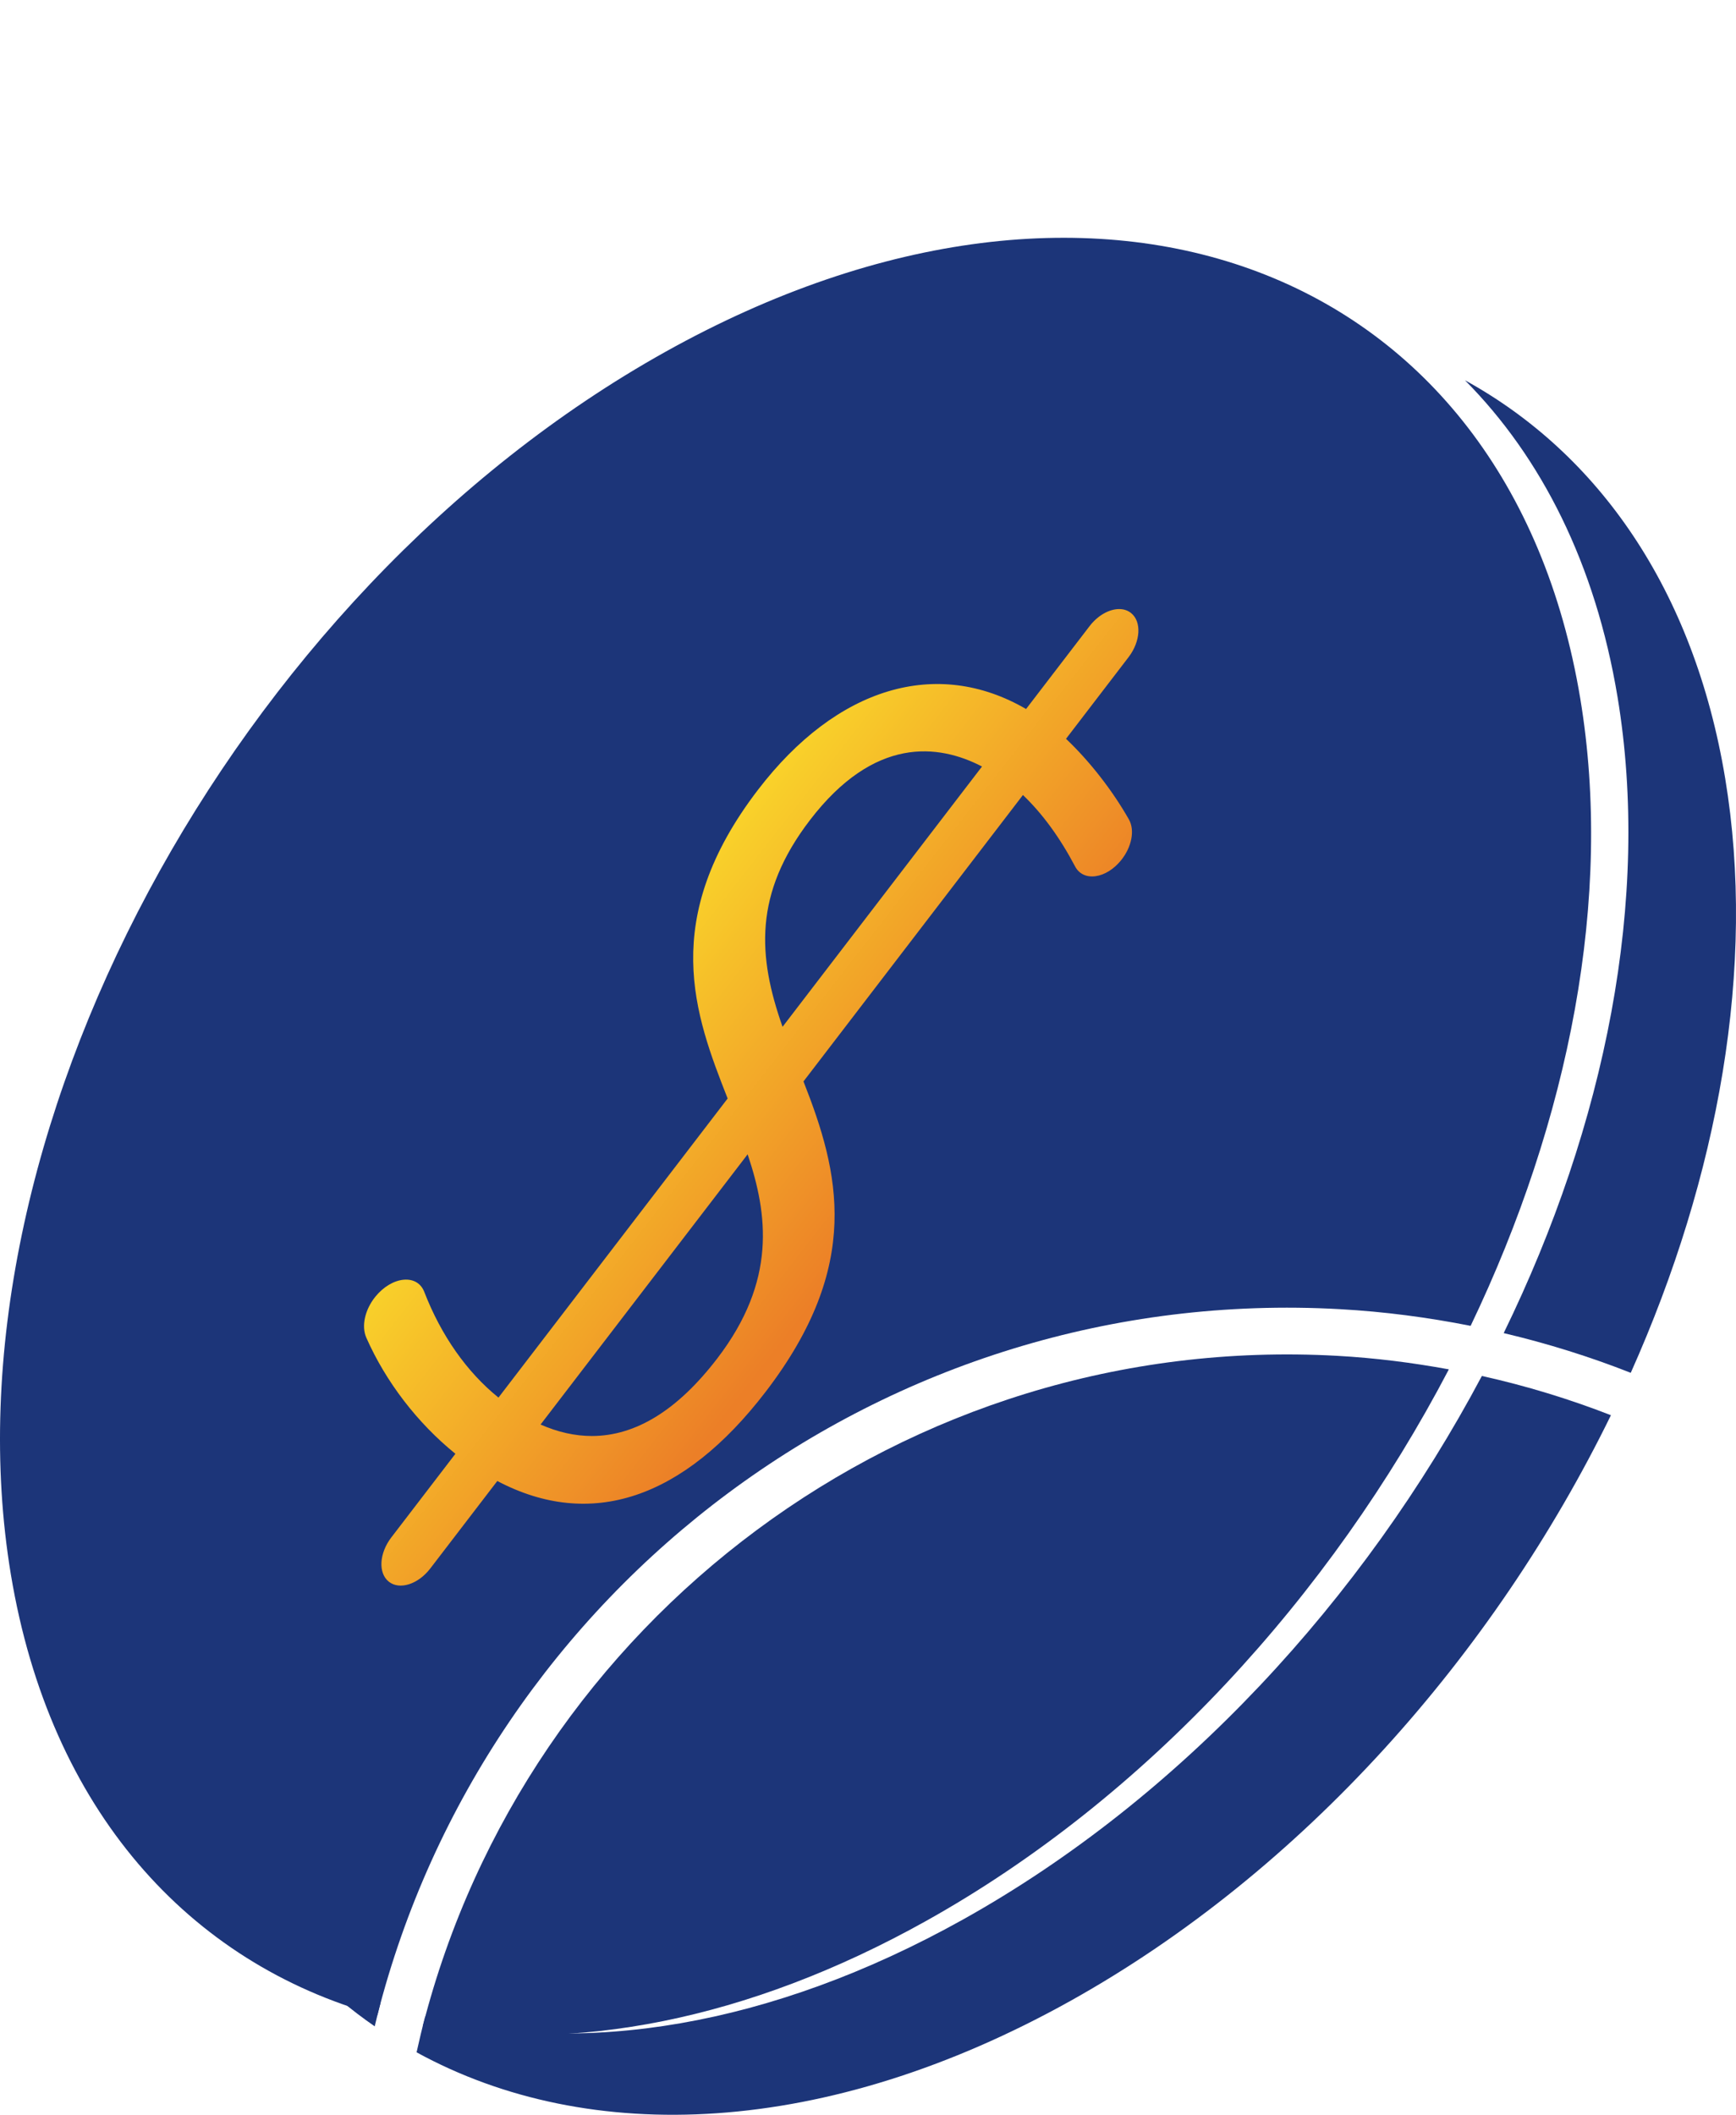
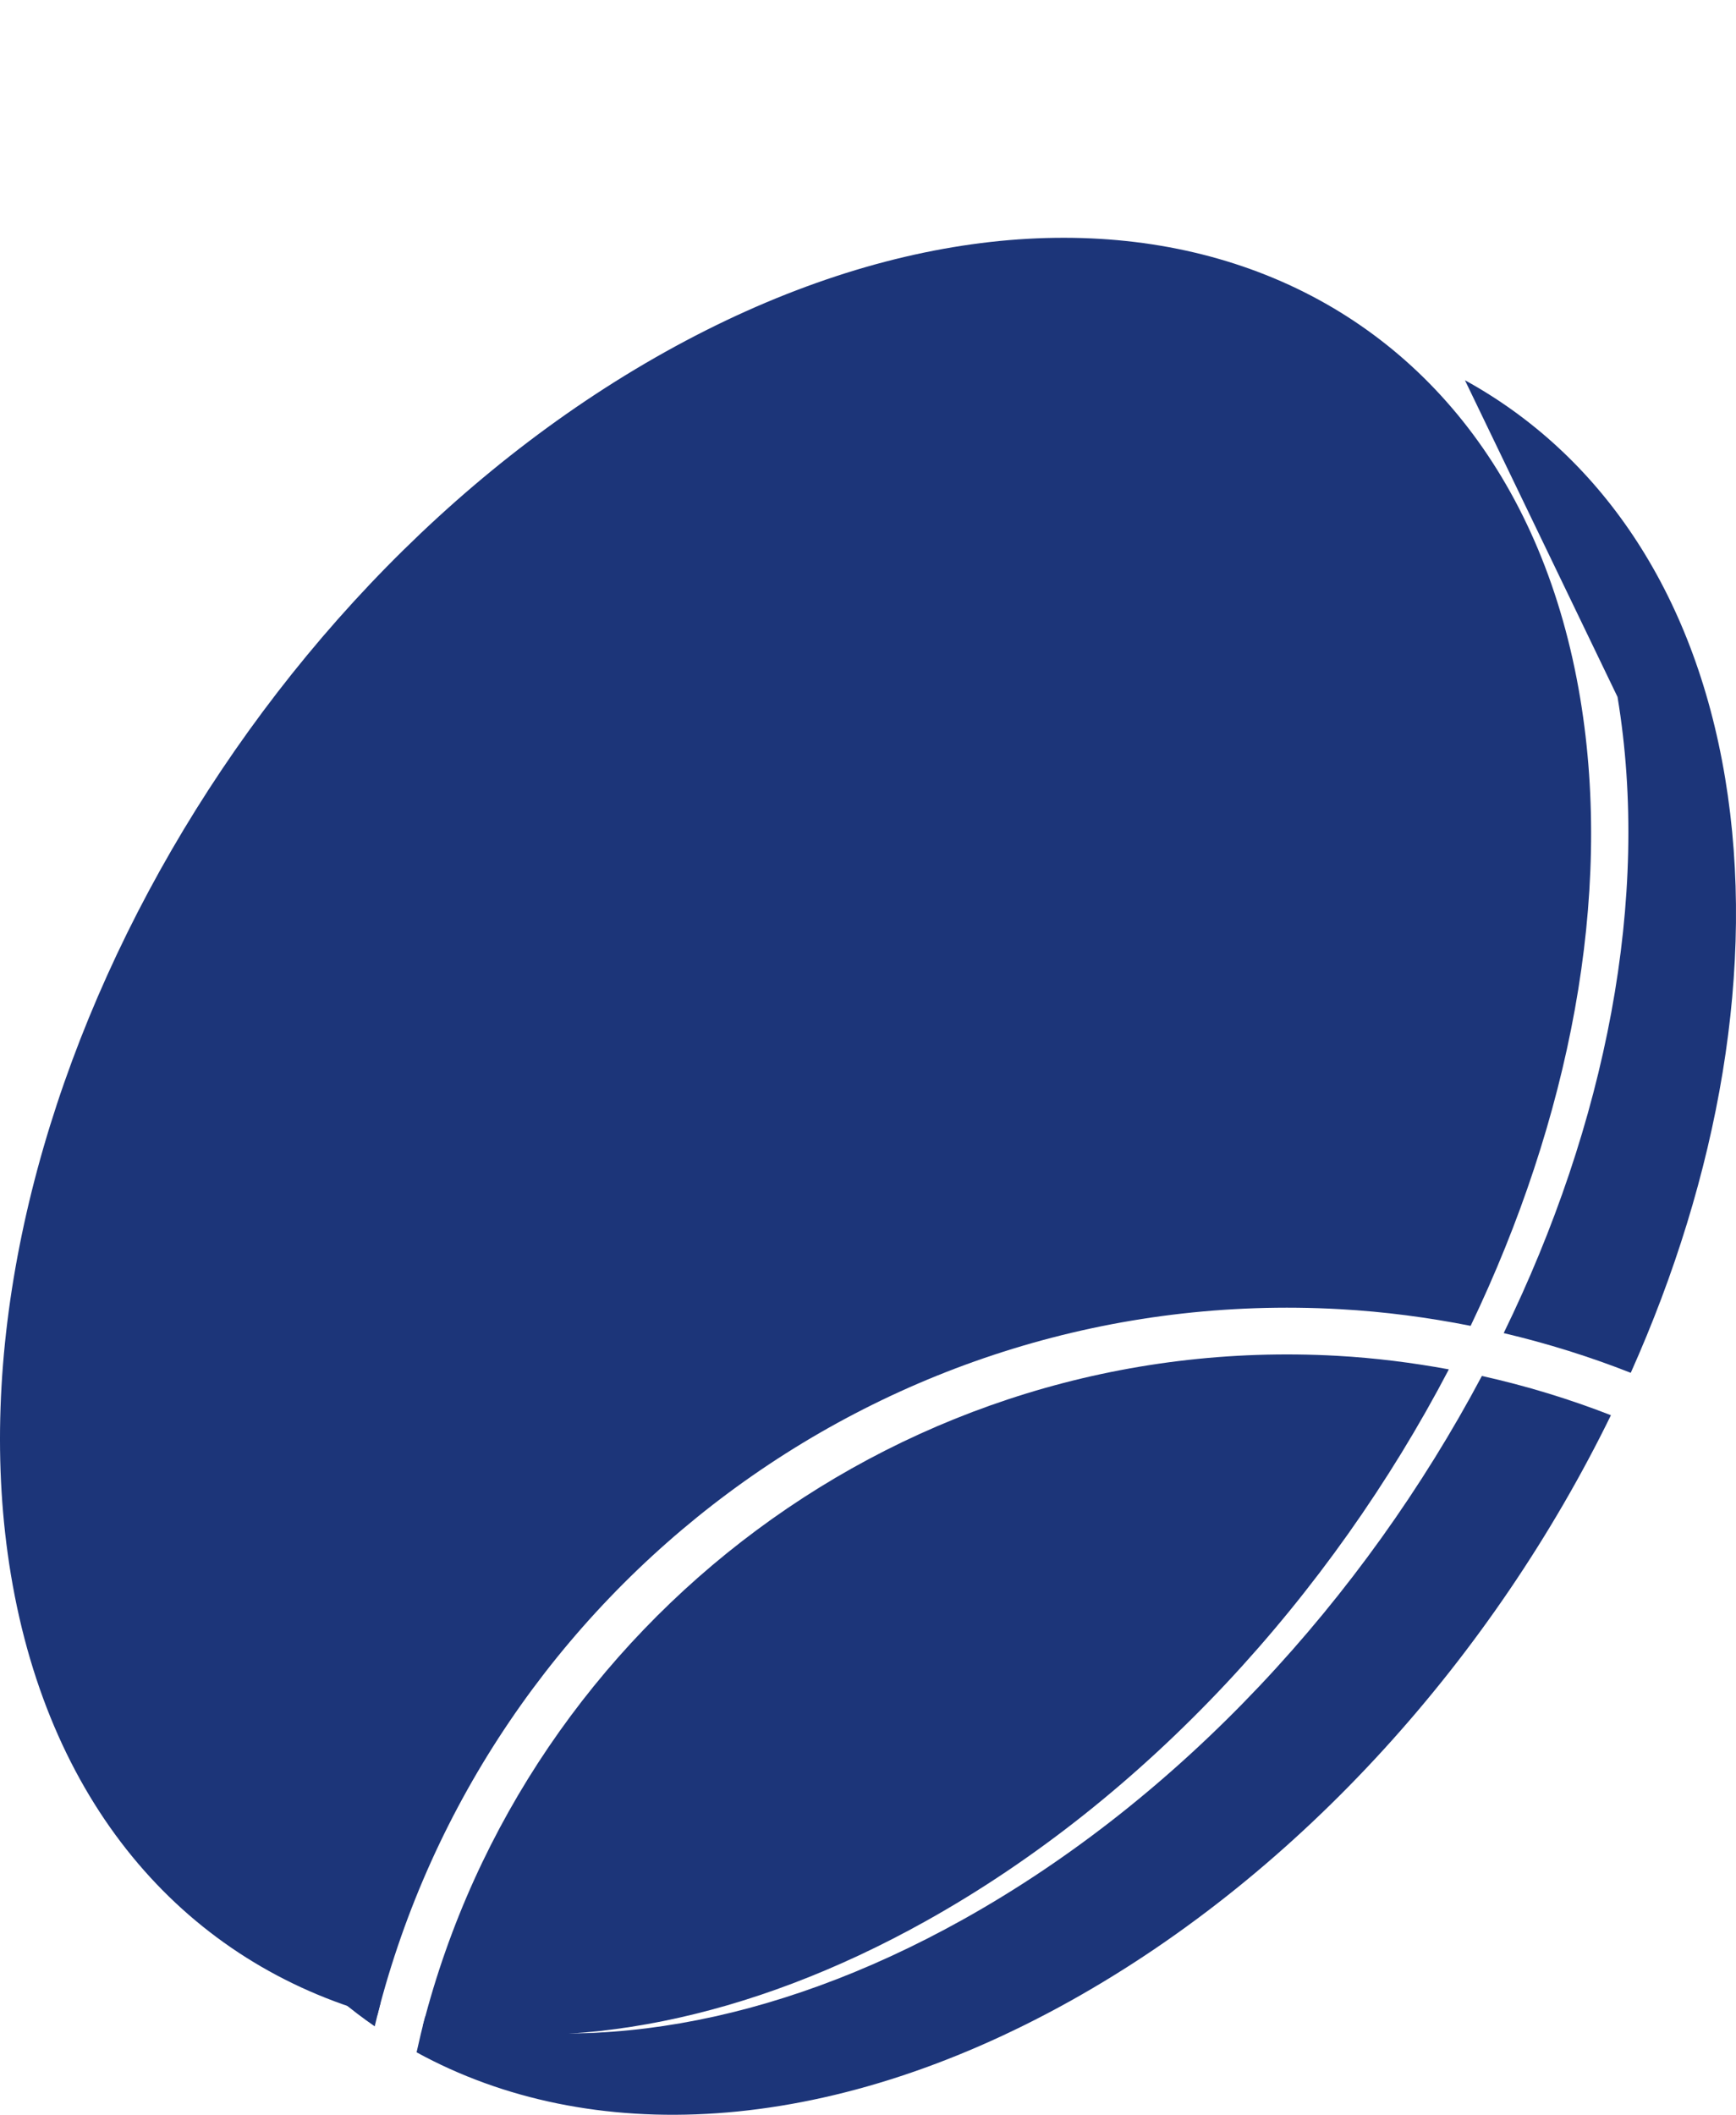
<svg xmlns="http://www.w3.org/2000/svg" xmlns:xlink="http://www.w3.org/1999/xlink" version="1.1" id="Layer_1" x="0px" y="0px" width="167.504px" height="204px" viewBox="0 0 167.504 204" enable-background="new 0 0 167.504 204" xml:space="preserve">
  <g>
    <defs>
      <rect id="SVGID_1_" y="22.939" width="167.504" height="181.061" />
    </defs>
    <clipPath id="SVGID_2_">
      <use xlink:href="#SVGID_1_" overflow="visible" />
    </clipPath>
    <path clip-path="url(#SVGID_2_)" fill="#1C3579" d="M103.311,192.999c22.35-12.469,40.822-33.357,52.125-56.482   c-4.009-1.563-8.166-2.834-12.452-3.787c-11.422,21.498-29.022,40.692-50.057,52.428c-18.654,10.408-36.847,13.184-51.899,9.364   c-0.304,1.14-0.574,2.293-0.832,3.451C56.885,207.122,79.73,206.156,103.311,192.999" />
-     <path clip-path="url(#SVGID_2_)" fill="#1C3579" d="M156.073,67.229c3.228,19.435-1.165,41.245-10.984,61.367   c4.213,0.994,8.306,2.275,12.26,3.832c8.49-18.985,12.123-39.207,9.109-57.357c-3.023-18.202-12.229-31.312-25.108-38.391   C148.736,44.122,153.942,54.407,156.073,67.229" />
+     <path clip-path="url(#SVGID_2_)" fill="#1C3579" d="M156.073,67.229c3.228,19.435-1.165,41.245-10.984,61.367   c4.213,0.994,8.306,2.275,12.26,3.832c8.49-18.985,12.123-39.207,9.109-57.357c-3.023-18.202-12.229-31.312-25.108-38.391   " />
    <path clip-path="url(#SVGID_2_)" fill="#1C3579" d="M36.713,193.216c-2.42-0.855-4.747-1.889-6.963-3.107   c1.982,1.997,4.126,3.781,6.406,5.359C36.338,194.716,36.512,193.961,36.713,193.216" />
    <path clip-path="url(#SVGID_2_)" fill="#1C3579" d="M139.798,132.093c-3.519-0.644-7.105-1.101-10.769-1.305   c-41.714-2.323-78.236,25.591-88.225,64.62c14.361,2.632,31.245-0.45,48.528-10.093C110.624,173.435,128.39,153.91,139.798,132.093   " />
    <path clip-path="url(#SVGID_2_)" fill="#1C3579" d="M129.28,126.286c4.301,0.239,8.509,0.797,12.619,1.61   c9.527-19.884,13.761-41.35,10.579-60.511c-6.941-41.799-46.468-56.771-88.285-33.44C22.378,57.276-5.894,110.075,1.048,151.875   c3.774,22.727,17.193,37.499,35.363,42.52C46.884,153.268,85.345,123.839,129.28,126.286" />
  </g>
  <g>
    <defs>
      <path id="SVGID_3_" d="M52.159,137.416l19.979-26.067c1.947,5.793,2.818,12.191-2.936,19.699    c-3.813,4.976-7.865,7.474-12.096,7.474C55.482,138.521,53.832,138.153,52.159,137.416 M78.153,79.107    c6.212-8.105,12.401-7.348,16.6-5.166L75.508,99.05C73.109,92.251,72.705,86.216,78.153,79.107 M105.132,60.399l-6.128,7.995    c-8.627-5.009-18.272-2.116-25.857,7.781c-9.599,12.524-6.118,21.701-2.938,29.79l-22.112,28.851    c-3.055-2.466-5.529-5.988-7.158-10.192c-0.321-0.833-1.046-1.259-1.985-1.178c-0.951,0.083-1.972,0.694-2.734,1.636    c-1.015,1.254-1.367,2.843-0.875,3.955c1.884,4.264,4.932,8.233,8.597,11.2l-6.188,8.073c-1.169,1.524-1.276,3.438-0.239,4.264    c1.036,0.825,2.829,0.258,3.998-1.268l6.471-8.443c8.994,4.738,17.945,1.764,25.898-8.613c9.364-12.219,7.108-21.144,3.645-29.931    L98.701,76.69c1.873,1.787,3.565,4.103,5.034,6.891c0.376,0.716,1.097,1.06,1.973,0.939c0.866-0.117,1.76-0.673,2.452-1.522    c1.043-1.282,1.357-2.906,0.767-3.95c-1.595-2.809-3.796-5.629-6.069-7.78l6.033-7.873c1.169-1.526,1.276-3.437,0.239-4.263    c-0.322-0.257-0.718-0.379-1.146-0.379C107.038,58.753,105.937,59.349,105.132,60.399" />
    </defs>
    <clipPath id="SVGID_4_">
      <use xlink:href="#SVGID_3_" overflow="visible" />
    </clipPath>
    <linearGradient id="SVGID_5_" gradientUnits="userSpaceOnUse" x1="0" y1="203.981" x2="1" y2="203.981" gradientTransform="matrix(28.635 22.377 22.377 -28.635 -4506.022 5936.053)">
      <stop offset="0" style="stop-color:#F9D22A" />
      <stop offset="0.953" style="stop-color:#EC7F27" />
      <stop offset="1" style="stop-color:#EC7F27" />
    </linearGradient>
-     <polygon clip-path="url(#SVGID_4_)" fill="url(#SVGID_5_)" points="63.407,22.213 156.086,94.636 81.613,189.938 -11.066,117.515     " />
  </g>
</svg>